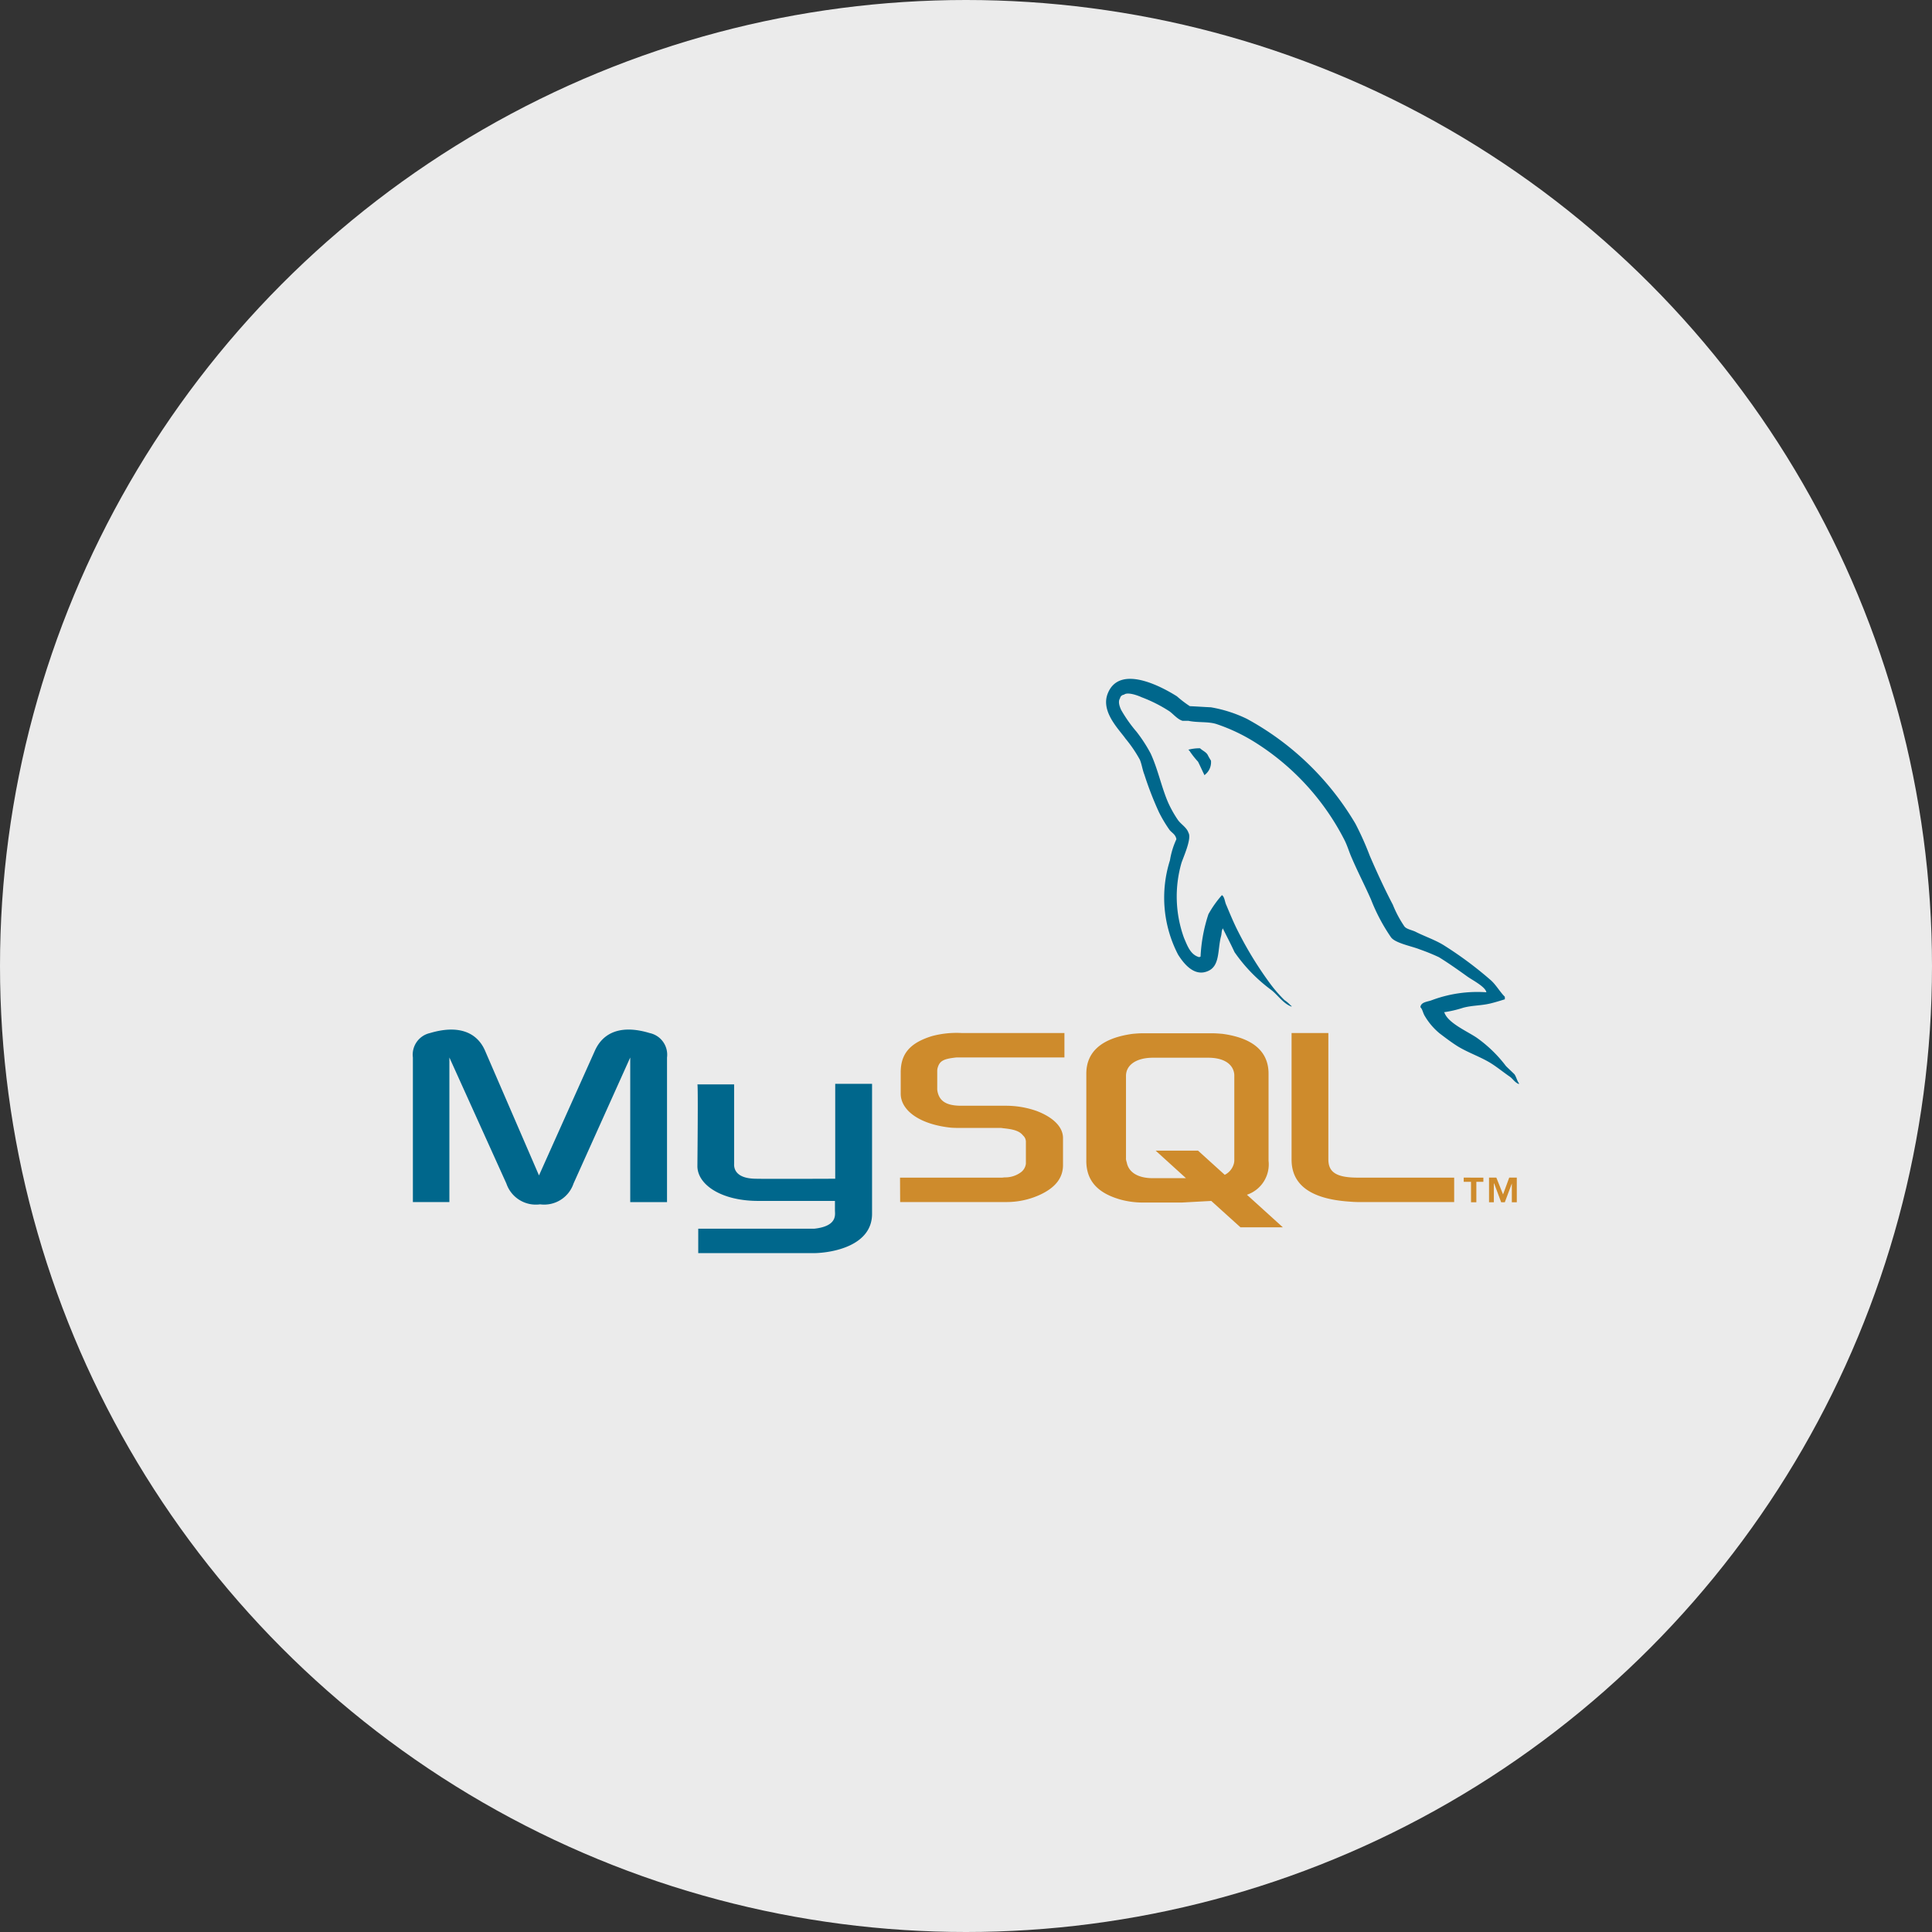
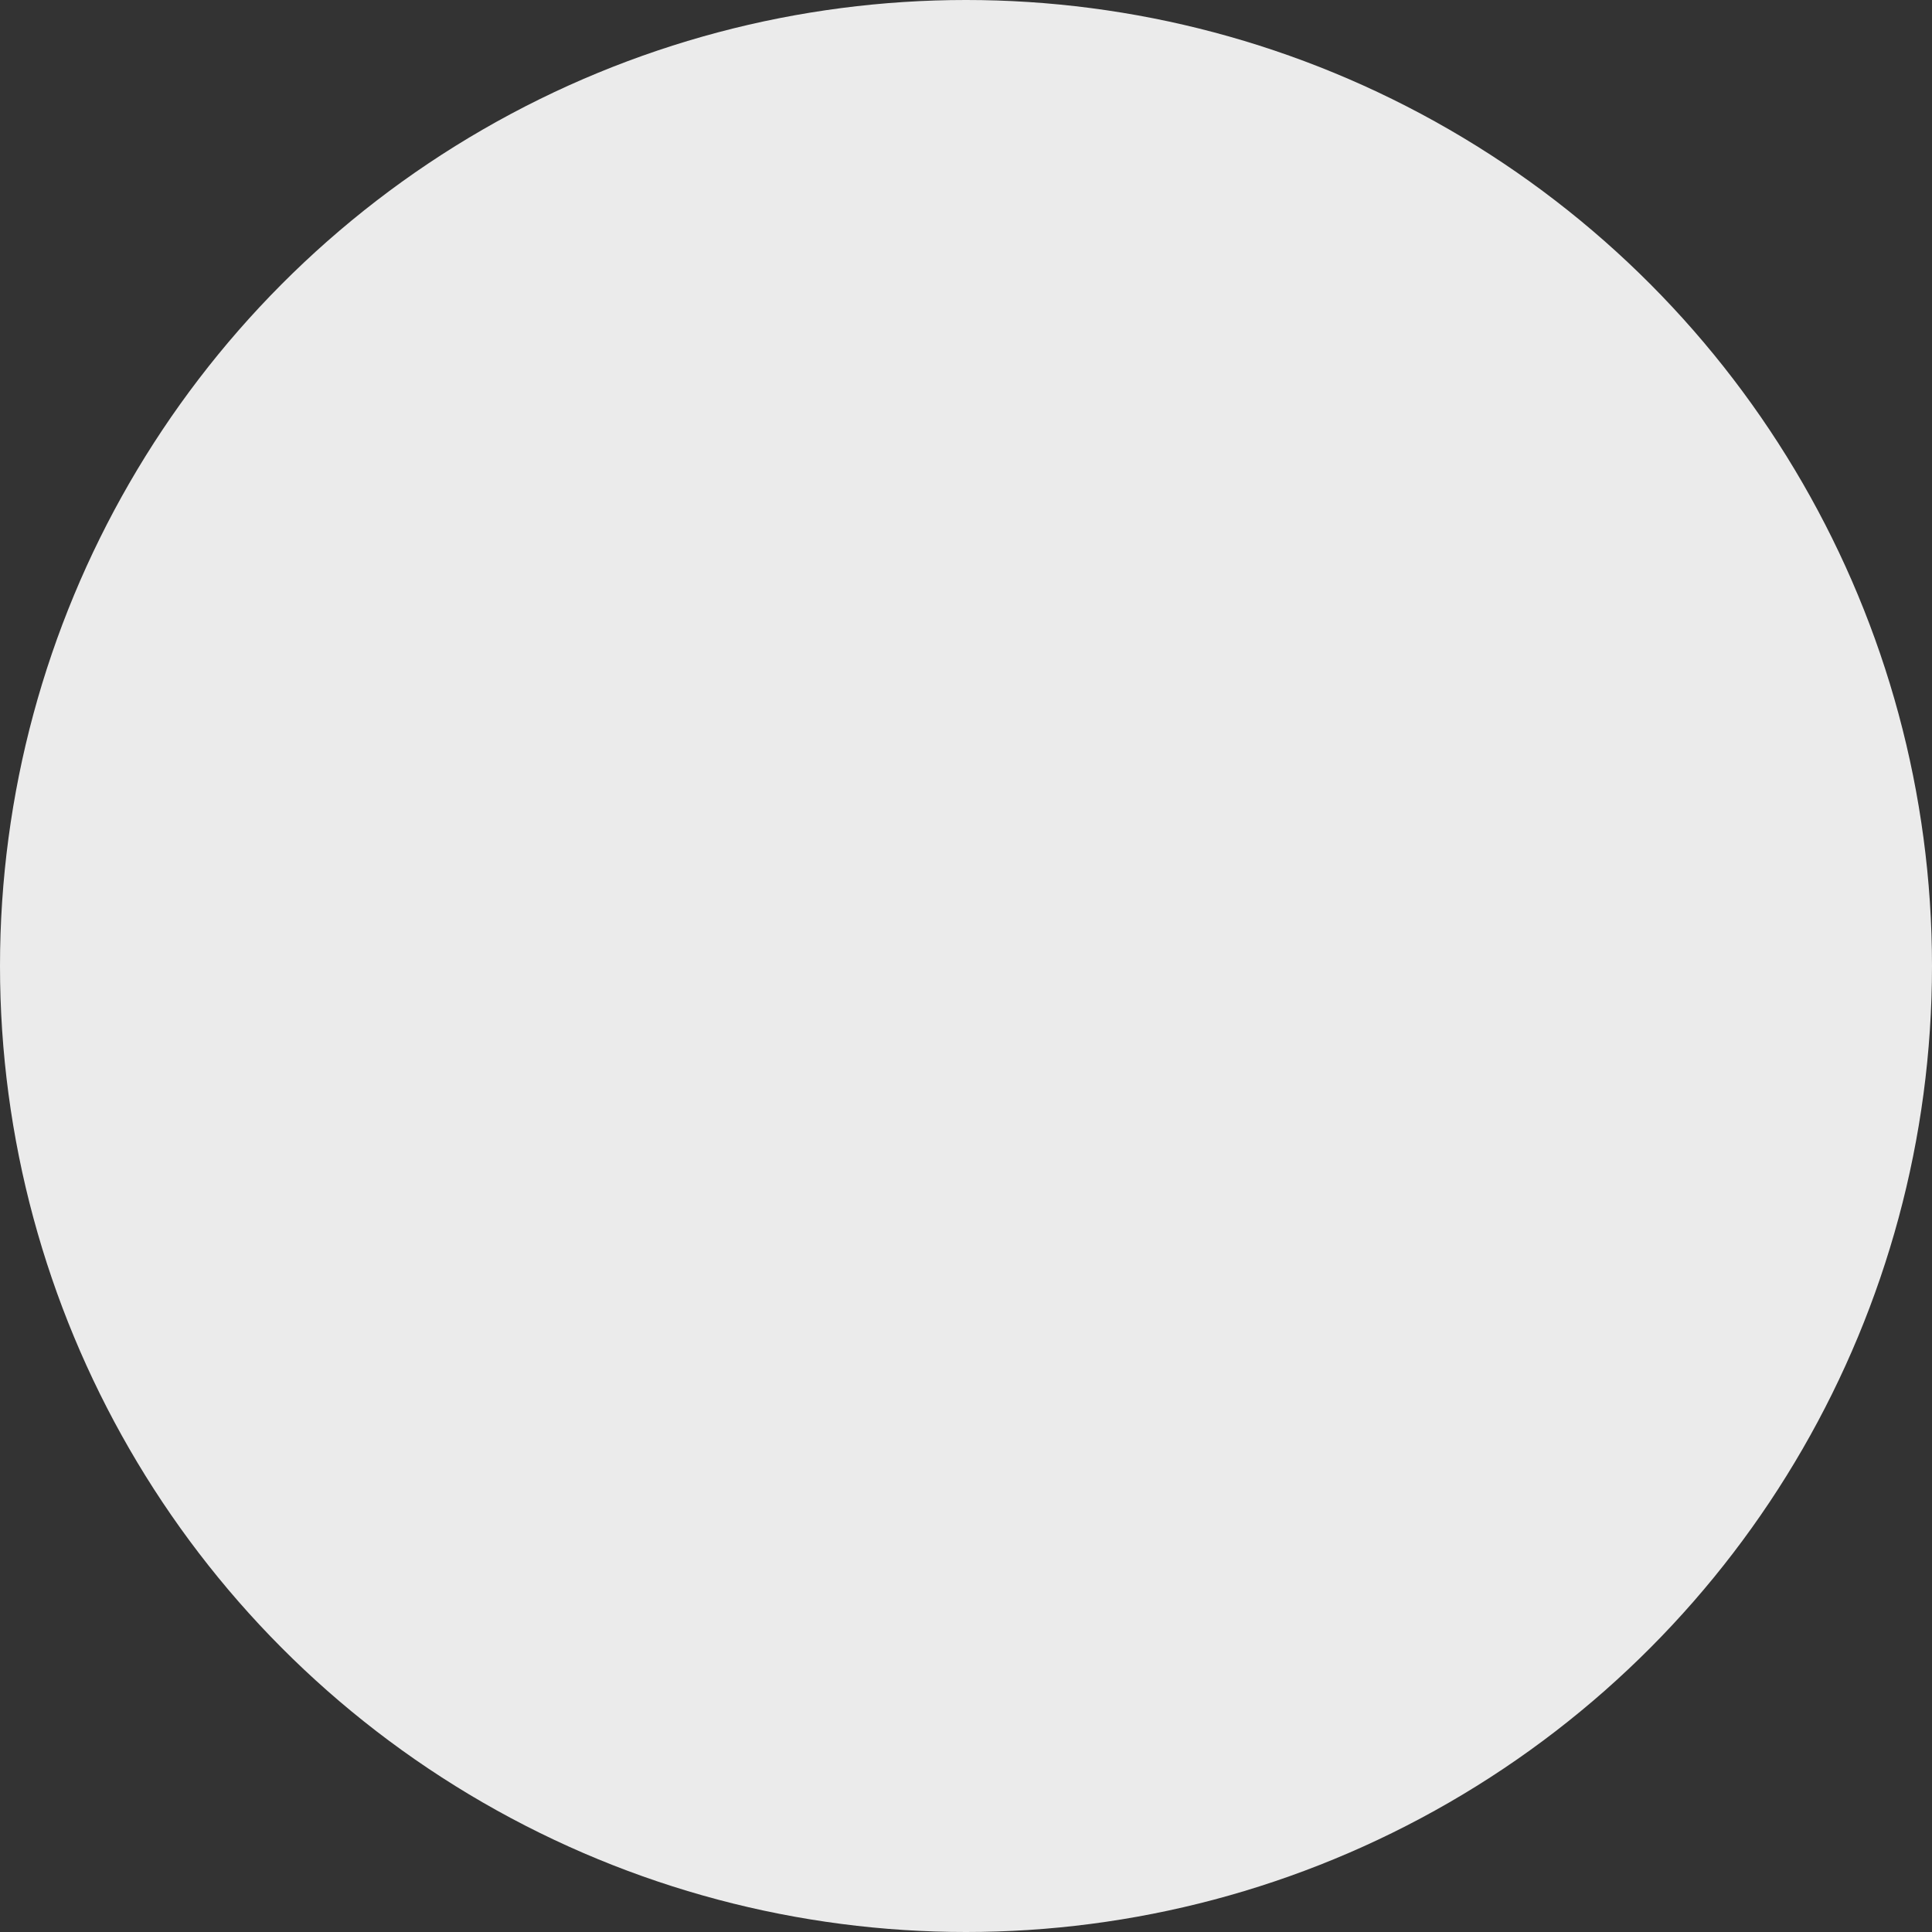
<svg xmlns="http://www.w3.org/2000/svg" width="120" height="120" viewBox="0 0 120 120">
  <rect x="0" y="0" width="120" height="120" fill="#333333" stroke="none" />
  <g id="Group_134949" data-name="Group 134949" transform="translate(-1248 -3601)">
    <circle id="Ellipse_5031" data-name="Ellipse 5031" cx="60" cy="60" r="60" transform="translate(1248 3601)" fill="#ebebeb" />
    <g id="mysql-5" transform="translate(1265.145 3598.082)">
-       <path id="Path_111377" data-name="Path 111377" d="M8.5,77.579h2.267V68.6l3.541,7.831a1.932,1.932,0,0,0,2.093,1.29,1.923,1.923,0,0,0,2.076-1.29L22,68.6v8.982h2.285V68.6a1.373,1.373,0,0,0-1.082-1.518c-1.727-.523-2.878-.07-3.4,1.1l-3.47,7.744-3.349-7.744c-.506-1.168-1.675-1.621-3.418-1.1A1.375,1.375,0,0,0,8.5,68.6v8.982h0Zm17.668-7.308h2.285v4.936c-.017.279.087.907,1.326.924.645.018,4.918,0,4.953,0V70.236H37.02v8.075c0,1.988-2.459,2.424-3.61,2.442H26.224V79.236h7.2c1.465-.157,1.291-.889,1.291-1.134v-.593H29.887c-2.25-.018-3.7-1.012-3.715-2.145,0-.1.052-5.058,0-5.092Zm49.009-5.721a8.071,8.071,0,0,0-3.384.489c-.261.105-.68.105-.715.436.14.139.156.366.279.558a4.081,4.081,0,0,0,.907,1.064c.367.279.733.558,1.116.8.68.418,1.448.663,2.11,1.081.384.244.767.558,1.151.82.192.14.314.367.558.453V70.2c-.122-.156-.157-.383-.279-.558-.175-.174-.349-.331-.524-.505a8.247,8.247,0,0,0-1.814-1.761c-.558-.384-1.779-.907-2.006-1.552l-.034-.035a7.117,7.117,0,0,0,1.2-.28c.593-.156,1.134-.122,1.744-.279.279-.07.558-.157.838-.244V64.83c-.314-.314-.541-.733-.872-1.029a23.252,23.252,0,0,0-2.878-2.145c-.541-.349-1.238-.576-1.813-.872-.21-.1-.558-.157-.68-.331a6.993,6.993,0,0,1-.715-1.343c-.505-.959-.994-2.023-1.43-3.035a18.716,18.716,0,0,0-.889-1.988,17.58,17.58,0,0,0-6.75-6.523,8.363,8.363,0,0,0-2.232-.715c-.436-.018-.872-.052-1.308-.07a6.884,6.884,0,0,1-.8-.611c-.994-.628-3.558-1.988-4.291-.192-.471,1.134.7,2.25,1.1,2.825a8.236,8.236,0,0,1,.89,1.308c.122.3.156.611.279.924a20.876,20.876,0,0,0,.907,2.337,8.383,8.383,0,0,0,.645,1.082c.14.192.384.279.436.593a4.985,4.985,0,0,0-.4,1.308,7.682,7.682,0,0,0,.505,5.86c.279.436.942,1.4,1.832,1.029.785-.314.61-1.308.837-2.18.053-.209.018-.349.122-.488v.035c.244.488.489.959.715,1.448A9.957,9.957,0,0,0,61.8,64.395c.418.314.75.855,1.273,1.046v-.053h-.034a1.953,1.953,0,0,0-.4-.349,8.5,8.5,0,0,1-.907-1.046,22.479,22.479,0,0,1-1.953-3.174c-.28-.541-.524-1.134-.75-1.674-.106-.21-.106-.523-.279-.628a6.6,6.6,0,0,0-.838,1.186,9.816,9.816,0,0,0-.488,2.634c-.07.018-.035,0-.07.035-.557-.139-.75-.715-.959-1.2a7.546,7.546,0,0,1-.157-4.657c.122-.366.646-1.517.437-1.866-.106-.331-.453-.523-.646-.785a7.046,7.046,0,0,1-.627-1.116c-.418-.977-.627-2.058-1.081-3.035a9.314,9.314,0,0,0-.872-1.343,8.659,8.659,0,0,1-.959-1.36c-.087-.192-.209-.506-.07-.715a.277.277,0,0,1,.244-.227c.227-.192.873.052,1.1.157a8.914,8.914,0,0,1,1.726.872c.244.174.506.506.82.593h.367c.558.122,1.186.035,1.709.192a11.166,11.166,0,0,1,2.512,1.2,15.471,15.471,0,0,1,5.441,5.965c.209.4.3.767.489,1.186.367.855.82,1.727,1.186,2.564a11.5,11.5,0,0,0,1.238,2.337c.262.366,1.308.558,1.779.75a12.464,12.464,0,0,1,1.2.488c.593.366,1.186.785,1.744,1.186.279.209,1.151.645,1.2.993Z" transform="translate(0 0)" fill="#00678c" fill-rule="evenodd" />
-       <path id="Path_111378" data-name="Path 111378" d="M132.453,56.114a2.754,2.754,0,0,0-.715.087v.035h.034a5.6,5.6,0,0,0,.558.715c.14.279.262.558.4.837l.034-.035a.984.984,0,0,0,.367-.872,3.887,3.887,0,0,1-.209-.366C132.819,56.341,132.592,56.254,132.453,56.114Z" transform="translate(-75.061 -6.72)" fill="#00678c" fill-rule="evenodd" />
-       <path id="Path_111379" data-name="Path 111379" d="M85.916,111.855h6.558a4.976,4.976,0,0,0,2.093-.436c.994-.453,1.465-1.064,1.465-1.866v-1.674c0-.645-.541-1.256-1.621-1.674a5.71,5.71,0,0,0-1.936-.331H89.719c-.924,0-1.36-.279-1.483-.889a.859.859,0,0,1-.017-.209v-1.029a.788.788,0,0,1,.017-.192c.122-.471.366-.593,1.169-.68h6.715v-1.518H89.736a5.9,5.9,0,0,0-1.849.192c-1.343.418-1.936,1.081-1.936,2.249v1.326c0,1.028,1.151,1.9,3.1,2.11.209.018.436.018.663.018h2.355a1.057,1.057,0,0,1,.244.018c.715.07,1.029.192,1.238.453a.53.53,0,0,1,.175.419v1.326a.775.775,0,0,1-.314.541,1.629,1.629,0,0,1-.977.314c-.087,0-.139.018-.227.018h-6.3Zm24.312-2.633c0,1.552,1.169,2.424,3.506,2.6.227.018.436.034.663.034h5.93v-1.517h-5.982c-1.326,0-1.832-.331-1.832-1.134v-7.849h-2.285v7.866Zm-12.749.069v-5.406c0-1.378.976-2.216,2.878-2.477.209-.018.418-.035.61-.035h4.325c.227,0,.419.018.646.035,1.9.261,2.86,1.1,2.86,2.477v5.406a1.99,1.99,0,0,1-1.343,2.111l2.232,2.023h-2.633l-1.814-1.639-1.832.1h-2.442a5.338,5.338,0,0,1-1.326-.174c-1.447-.4-2.162-1.169-2.162-2.425Zm2.459-.121a1.39,1.39,0,0,0,.053.227c.122.627.715.976,1.621.976h2.058l-1.883-1.709h2.633l1.657,1.5a1.09,1.09,0,0,0,.576-.733.983.983,0,0,0,.018-.227v-5.18a.844.844,0,0,0-.018-.209c-.122-.593-.715-.924-1.6-.924h-3.436c-1.012,0-1.674.436-1.674,1.133v5.146Zm21.436,2.7h.331V110.6h.436v-.262H120.92v.262h.453Zm2.529,0h.314v-1.535h-.47l-.384,1.047-.418-1.047h-.453v1.535h.3V110.7h.018l.436,1.168h.227l.436-1.168v1.168Z" transform="translate(-47.151 -34.276)" fill="#ce8b2c" fill-rule="evenodd" />
-     </g>
+       </g>
  </g>
</svg>